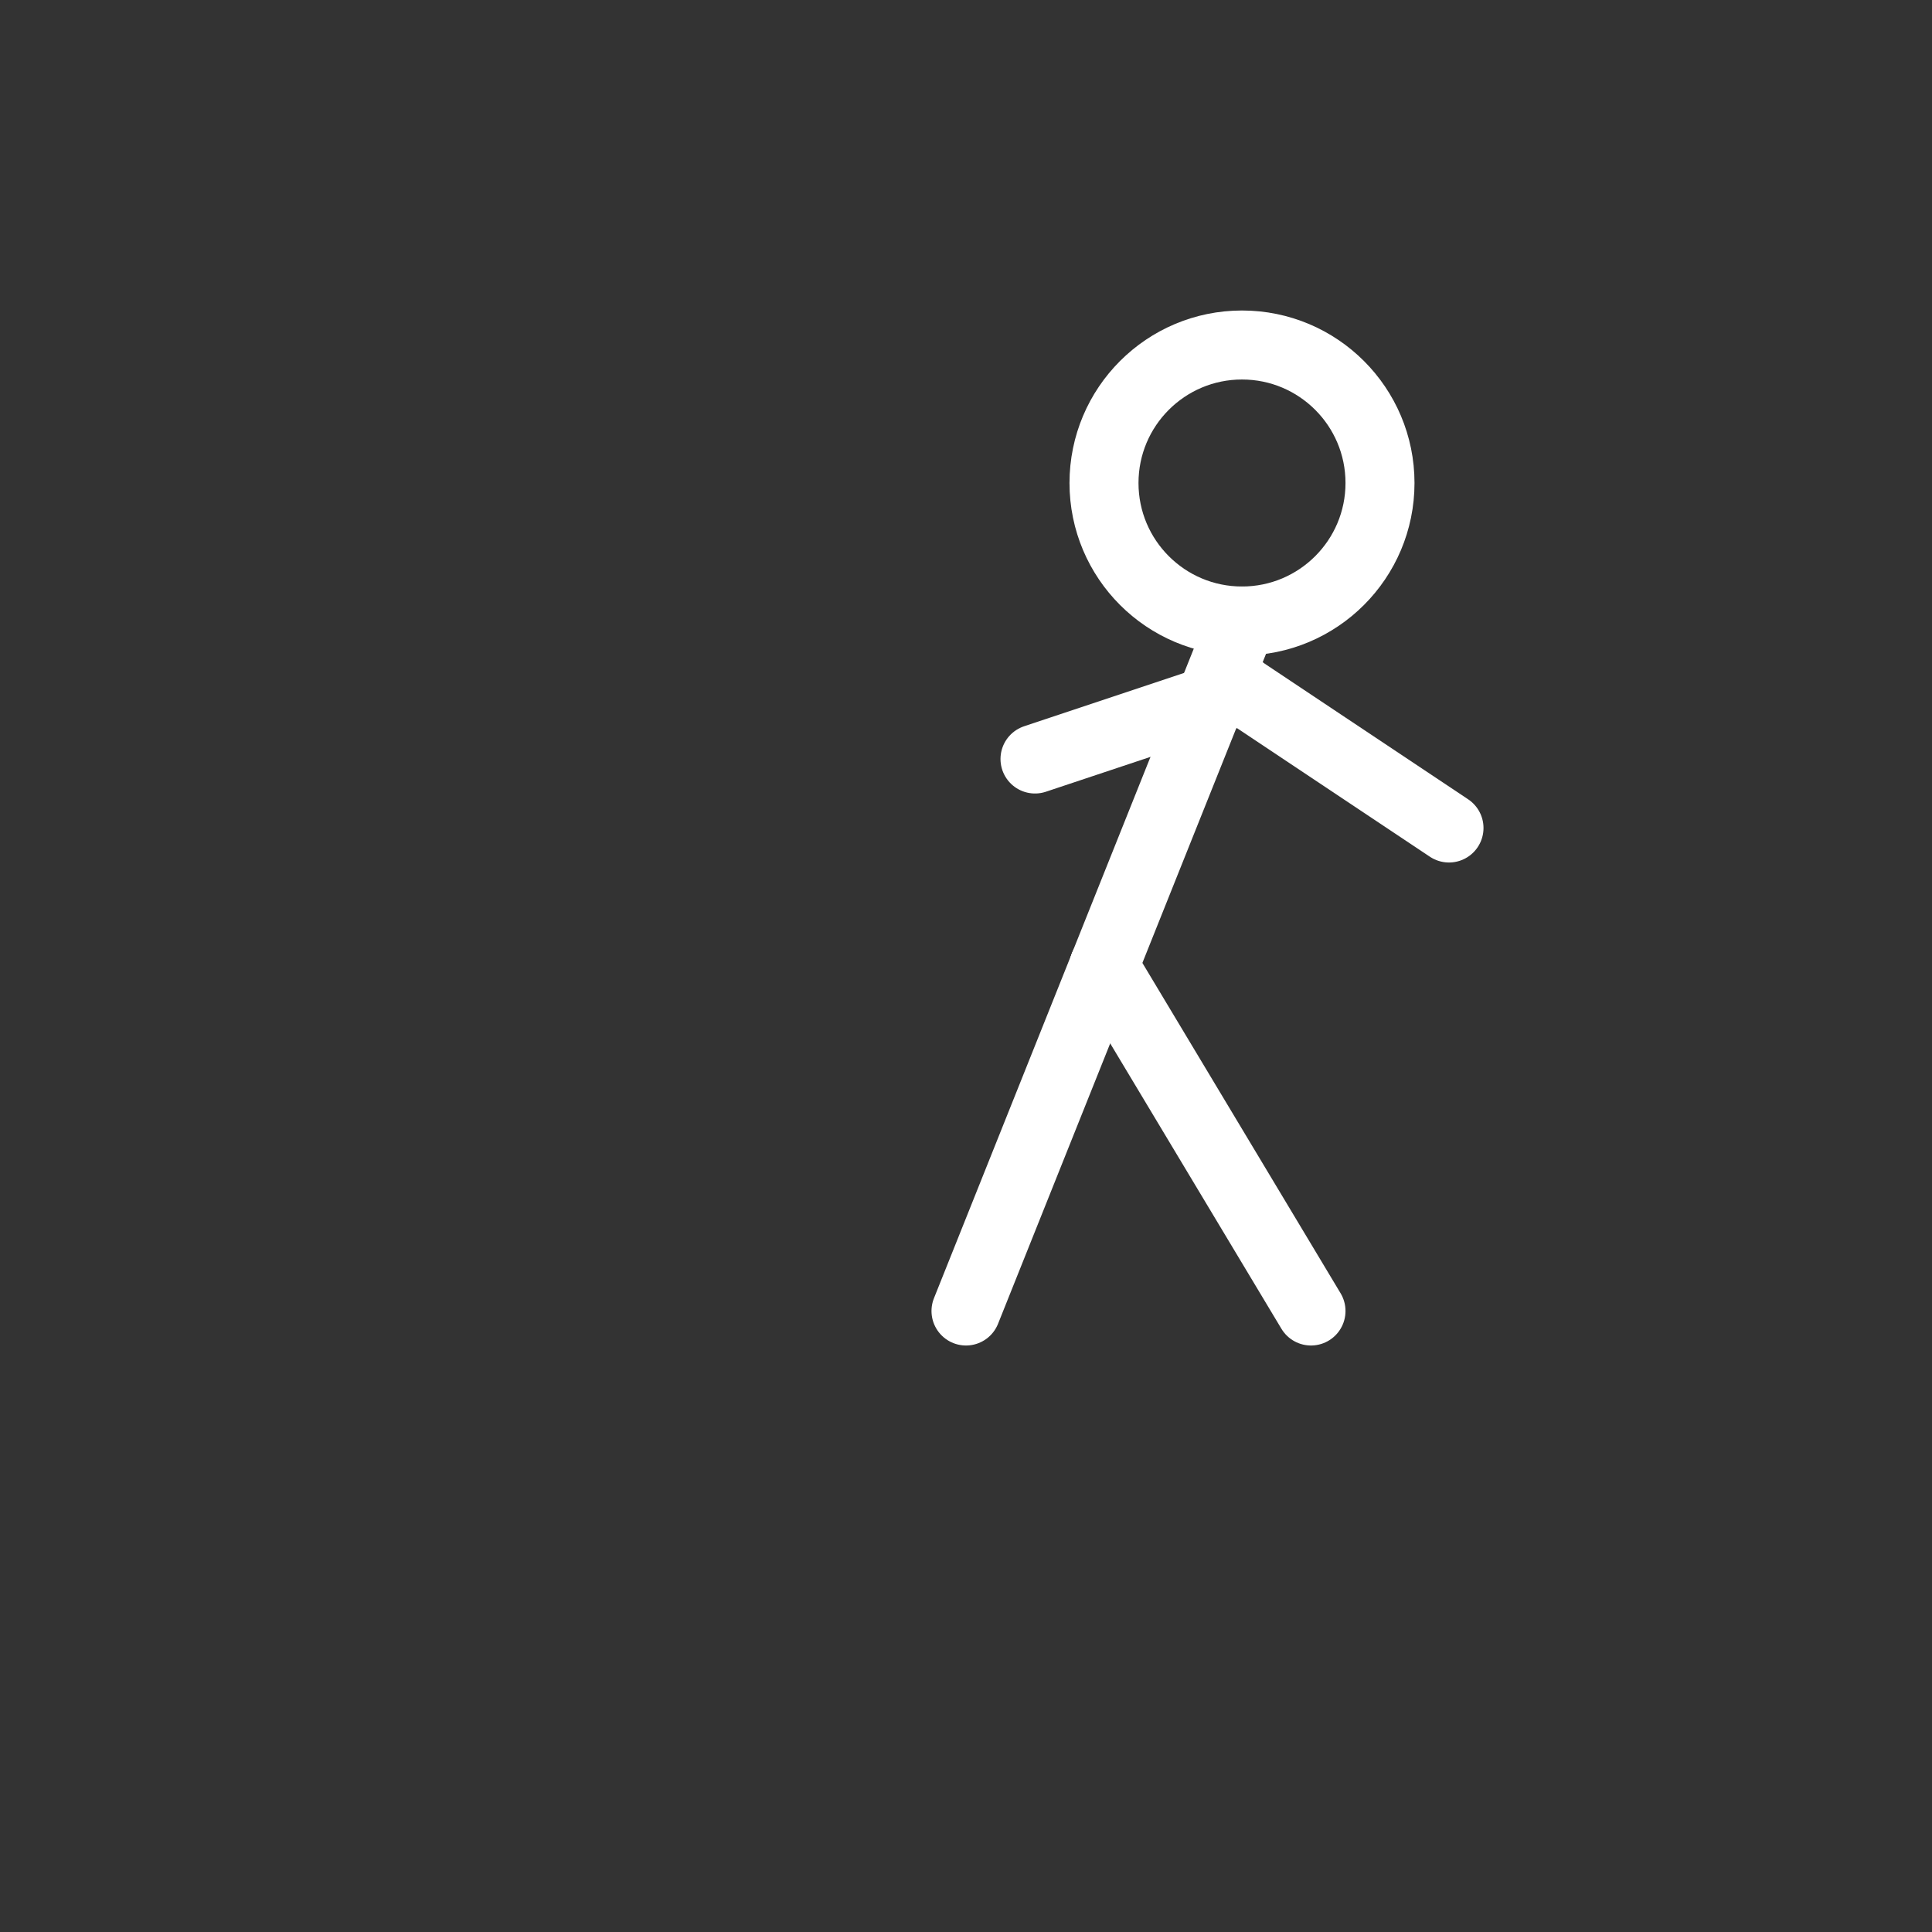
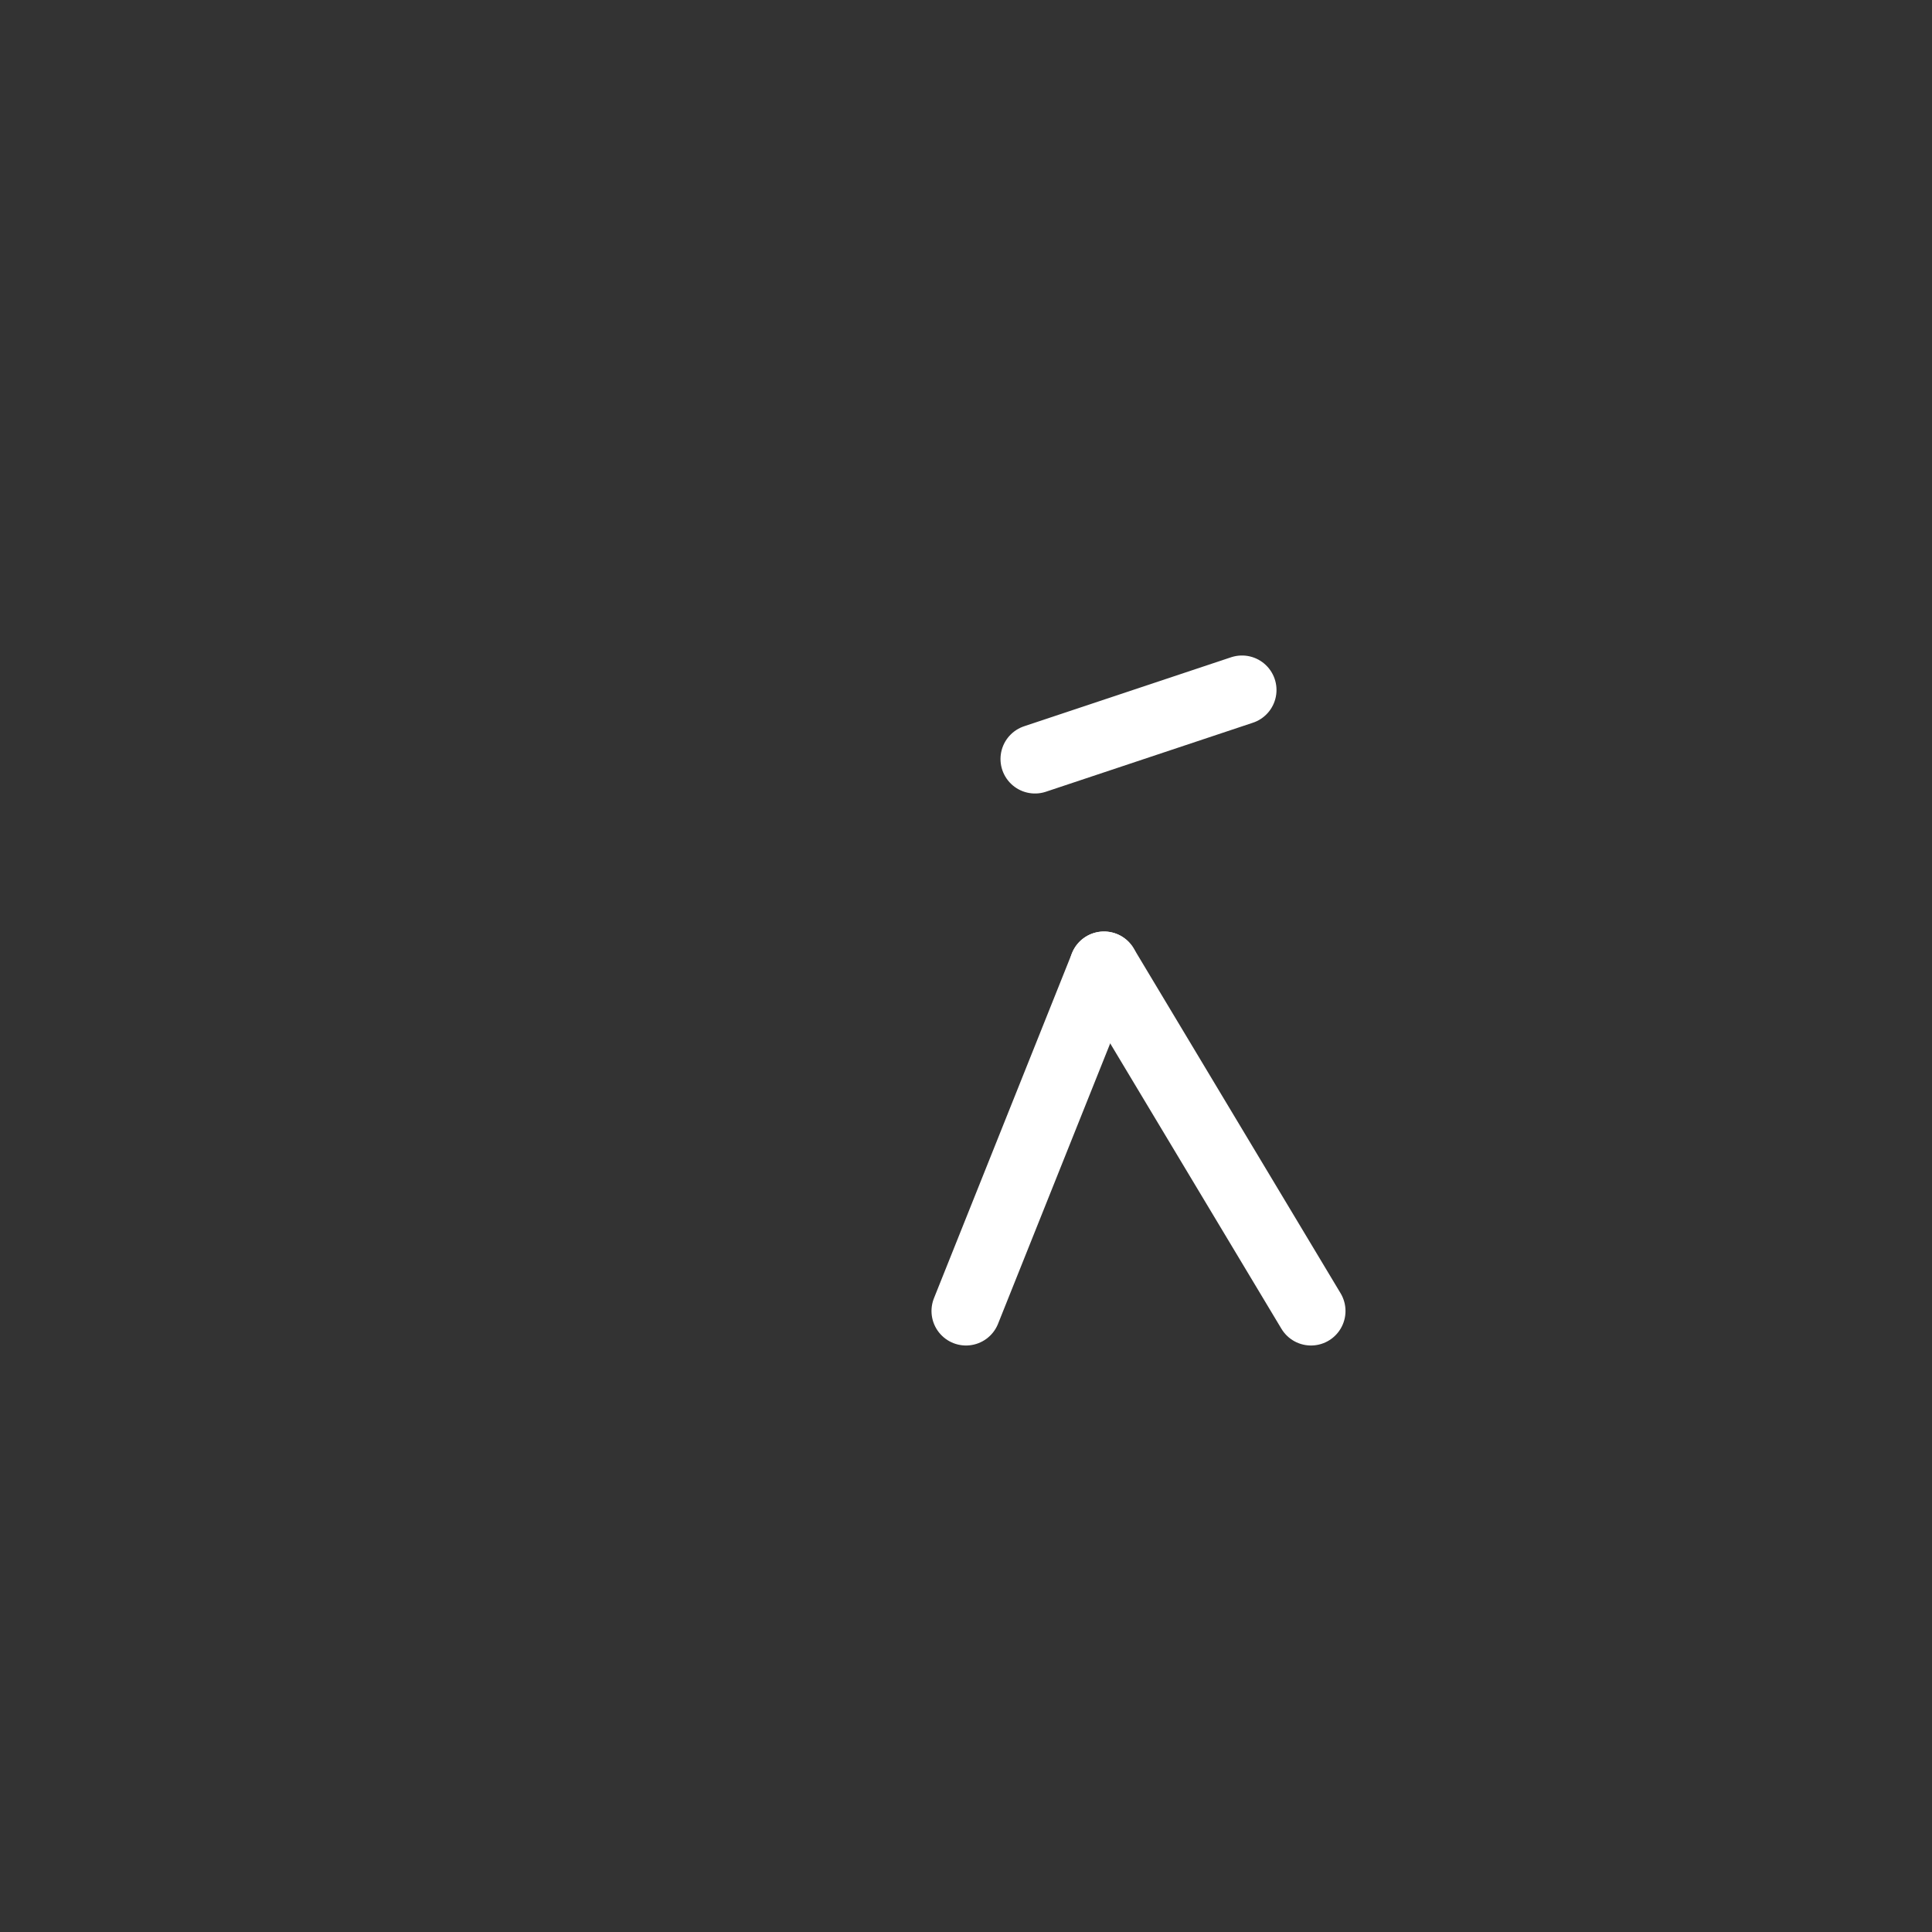
<svg xmlns="http://www.w3.org/2000/svg" width="56" height="56" viewBox="0 0 56 56" fill="none">
  <rect x="0" y="0" width="56" height="56" fill="#333333" stroke="none" />
-   <circle cx="36" cy="14" r="4" stroke="white" stroke-width="2" />
-   <line x1="36" y1="18" x2="32" y2="28" stroke="white" stroke-width="2" stroke-linecap="round" />
-   <line x1="36" y1="20" x2="42" y2="24" stroke="white" stroke-width="2" stroke-linecap="round" />
  <line x1="36" y1="20" x2="30" y2="22" stroke="white" stroke-width="2" stroke-linecap="round" />
  <line x1="32" y1="28" x2="28" y2="38" stroke="white" stroke-width="2" stroke-linecap="round" />
  <line x1="32" y1="28" x2="38" y2="38" stroke="white" stroke-width="2" stroke-linecap="round" />
</svg>